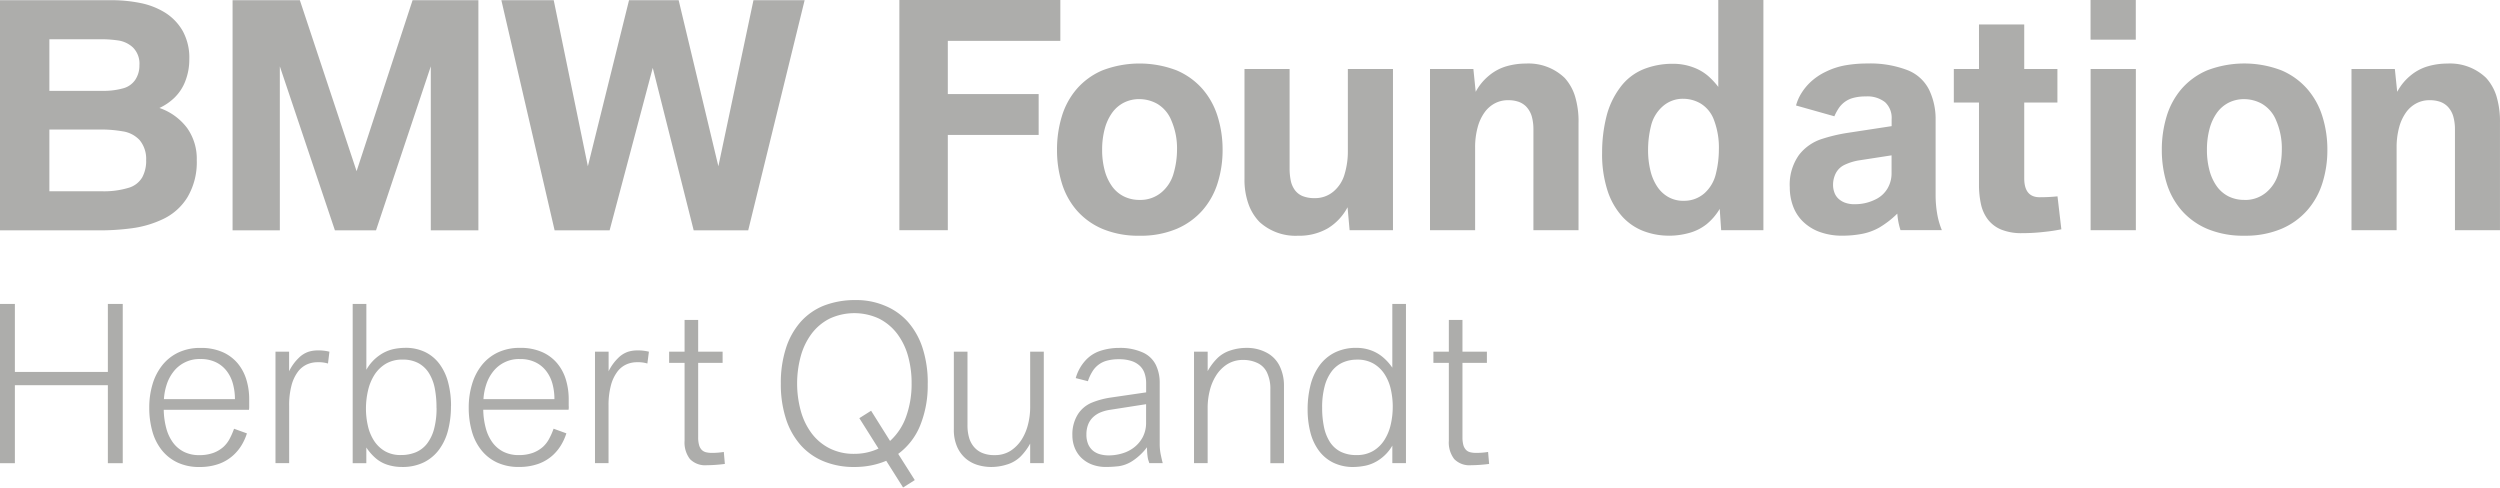
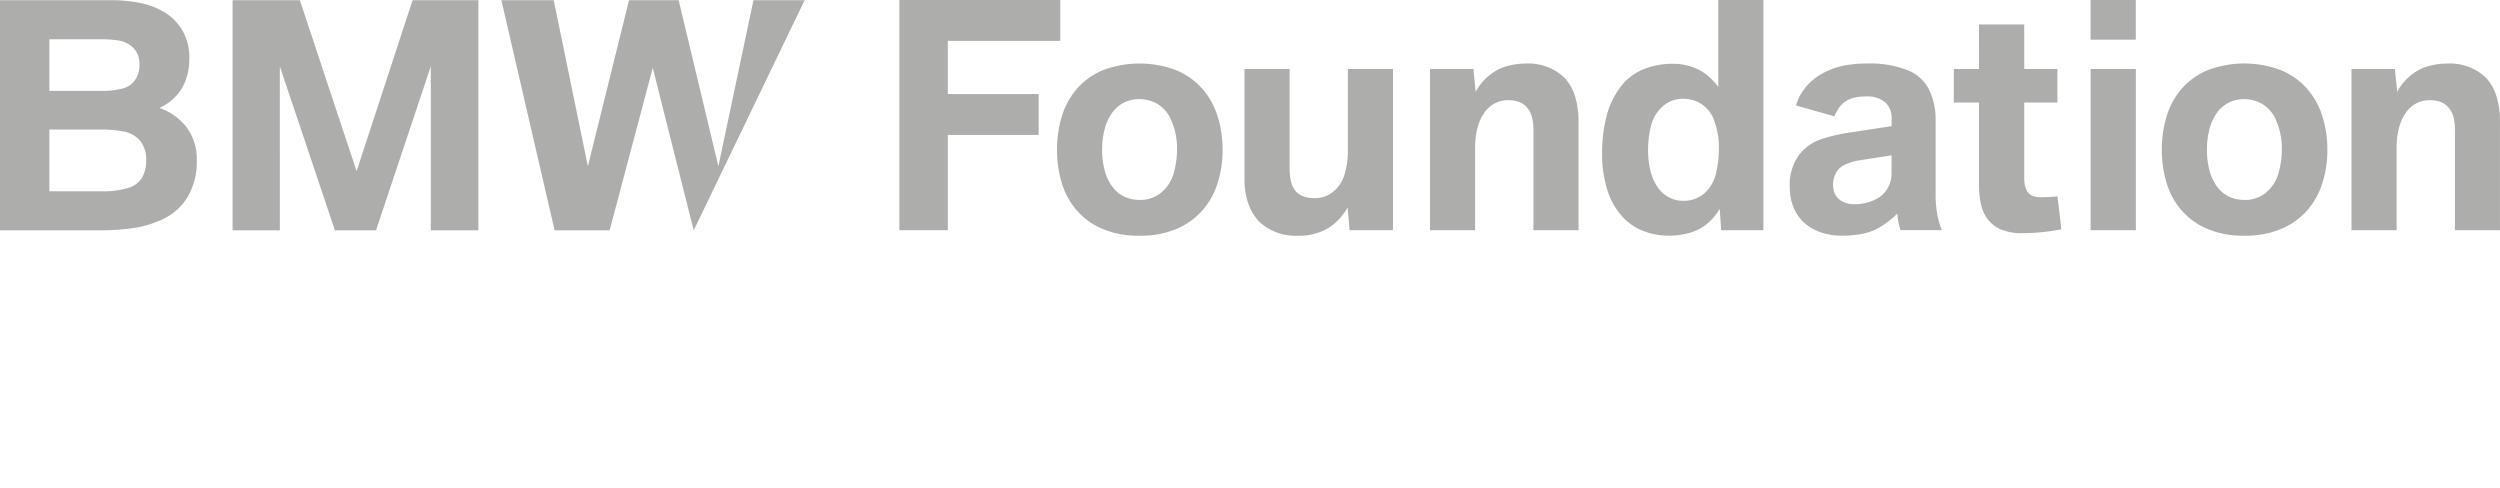
<svg xmlns="http://www.w3.org/2000/svg" id="Gruppe_761" data-name="Gruppe 761" width="194.345" height="37.898" viewBox="0 0 194.345 37.898">
  <defs>
    <clipPath id="clip-path">
      <rect id="Rechteck_373" data-name="Rechteck 373" width="194.345" height="37.898" fill="#adadab" />
    </clipPath>
  </defs>
  <g id="Gruppe_729" data-name="Gruppe 729" transform="translate(0 0)" clip-path="url(#clip-path)">
-     <path id="Pfad_802" data-name="Pfad 802" d="M115.762,23.73l-.081-.936a5.6,5.6,0,0,1-.947.072,1.792,1.792,0,0,1-.454-.053.677.677,0,0,1-.323-.189.9.9,0,0,1-.2-.371,2.292,2.292,0,0,1-.068-.607V15.867h1.9V15h-1.9V12.532h-1.059V15h-1.2v.866h1.2v6.058a2.1,2.1,0,0,0,.42,1.424,1.647,1.647,0,0,0,1.3.478,11.977,11.977,0,0,0,1.41-.1m-7.491-4.449a6.1,6.1,0,0,1-.155,1.38,3.766,3.766,0,0,1-.49,1.2,2.606,2.606,0,0,1-.872.855,2.468,2.468,0,0,1-1.3.323,2.674,2.674,0,0,1-1.24-.263,2.172,2.172,0,0,1-.826-.749,3.447,3.447,0,0,1-.461-1.163,7.267,7.267,0,0,1-.144-1.5,6.317,6.317,0,0,1,.193-1.666,3.333,3.333,0,0,1,.55-1.168,2.228,2.228,0,0,1,.86-.686,2.71,2.71,0,0,1,1.117-.223,2.463,2.463,0,0,1,1.278.312,2.573,2.573,0,0,1,.858.826,3.577,3.577,0,0,1,.482,1.17,6.1,6.1,0,0,1,.151,1.354m1.027,4.386V11.288h-1.061v4.955a4,4,0,0,0-.715-.8,3.006,3.006,0,0,0-.955-.552,3.269,3.269,0,0,0-1.1-.189,3.715,3.715,0,0,0-1.724.374,3.3,3.3,0,0,0-1.185,1.021,4.425,4.425,0,0,0-.686,1.52,7.7,7.7,0,0,0-.219,1.864,7.11,7.11,0,0,0,.219,1.809,4.089,4.089,0,0,0,.664,1.414,3.089,3.089,0,0,0,1.117.926,3.505,3.505,0,0,0,1.579.333,5.139,5.139,0,0,0,.906-.1,3.018,3.018,0,0,0,1.1-.478,3.338,3.338,0,0,0,1-1.083v1.363H109.3m-15.42,0V19.329a5.434,5.434,0,0,1,.159-1.282,3.91,3.91,0,0,1,.495-1.191,2.817,2.817,0,0,1,.86-.875,2.282,2.282,0,0,1,1.255-.34,2.533,2.533,0,0,1,1.093.234,1.531,1.531,0,0,1,.756.756,2.9,2.9,0,0,1,.257,1.289v5.746h1.059V17.637a3.444,3.444,0,0,0-.331-1.507,2.315,2.315,0,0,0-1.023-1.057,3.231,3.231,0,0,0-1.543-.369,3.977,3.977,0,0,0-1.269.2,2.582,2.582,0,0,0-1,.588,4.449,4.449,0,0,0-.766,1.019V15H92.82v8.665h1.059M89.094,20.5a2.379,2.379,0,0,1-.259,1.14,2.457,2.457,0,0,1-.673.8,2.763,2.763,0,0,1-.93.469,3.655,3.655,0,0,1-1.036.153,2.566,2.566,0,0,1-.679-.087,1.508,1.508,0,0,1-.552-.28,1.376,1.376,0,0,1-.371-.5,1.867,1.867,0,0,1-.138-.758,2.071,2.071,0,0,1,.134-.775,1.606,1.606,0,0,1,.376-.565,1.922,1.922,0,0,1,.575-.374,3.147,3.147,0,0,1,.72-.2l2.834-.442Zm1.295,3.167c-.049-.18-.1-.405-.155-.669a4.094,4.094,0,0,1-.081-.807V17.4a3.14,3.14,0,0,0-.3-1.371,2.069,2.069,0,0,0-1.04-.979,4.29,4.29,0,0,0-1.821-.344,4.636,4.636,0,0,0-1.456.229,2.678,2.678,0,0,0-1.189.785,3.4,3.4,0,0,0-.722,1.333l.947.242a3.422,3.422,0,0,1,.338-.737,1.876,1.876,0,0,1,1.153-.864,3.434,3.434,0,0,1,.915-.108,3.063,3.063,0,0,1,.983.138,1.715,1.715,0,0,1,.656.384,1.432,1.432,0,0,1,.367.592,2.412,2.412,0,0,1,.115.762v.7l-2.8.41a6.293,6.293,0,0,0-1.4.38,2.343,2.343,0,0,0-1.112.923,2.927,2.927,0,0,0-.422,1.639,2.571,2.571,0,0,0,.17.93,2.278,2.278,0,0,0,.5.779,2.442,2.442,0,0,0,.822.537,3.022,3.022,0,0,0,1.136.2,8.676,8.676,0,0,0,.981-.059,2.653,2.653,0,0,0,1.059-.405,4.54,4.54,0,0,0,1.134-1.068,4.8,4.8,0,0,0,.066.86,1.413,1.413,0,0,0,.055.2c.021.059.04.119.057.176h1.044m-12.087.1a2.589,2.589,0,0,0,1.013-.592,4.484,4.484,0,0,0,.768-1.03v1.522h1.059V15H80.083v4.345a5.386,5.386,0,0,1-.159,1.278,4.006,4.006,0,0,1-.492,1.191,2.9,2.9,0,0,1-.858.881,2.239,2.239,0,0,1-1.259.344,2.373,2.373,0,0,1-.993-.183,1.714,1.714,0,0,1-.645-.5,1.931,1.931,0,0,1-.357-.728,3.438,3.438,0,0,1-.11-.889V15H74.15v6.02a3.27,3.27,0,0,0,.263,1.39,2.545,2.545,0,0,0,.679.911,2.585,2.585,0,0,0,.93.492,3.683,3.683,0,0,0,1.008.149,4.038,4.038,0,0,0,1.272-.2m-7.436-6.288a7.463,7.463,0,0,1-.42,2.556,4.625,4.625,0,0,1-1.255,1.908l-1.473-2.348-.915.577,1.49,2.365a4.55,4.55,0,0,1-.883.3,4.453,4.453,0,0,1-1,.108,4.137,4.137,0,0,1-1.925-.429,3.994,3.994,0,0,1-1.393-1.17,5.207,5.207,0,0,1-.841-1.741,8.1,8.1,0,0,1,0-4.256,5.227,5.227,0,0,1,.841-1.741,4.039,4.039,0,0,1,1.393-1.17,4.556,4.556,0,0,1,3.859,0,4.074,4.074,0,0,1,1.4,1.17,5.2,5.2,0,0,1,.847,1.741A7.76,7.76,0,0,1,70.866,17.478Zm1.255,0a8.724,8.724,0,0,0-.4-2.755,5.765,5.765,0,0,0-1.14-2.036,4.845,4.845,0,0,0-1.8-1.261,5.662,5.662,0,0,0-2.273-.435,6.675,6.675,0,0,0-2.469.435,4.82,4.82,0,0,0-1.8,1.261A5.736,5.736,0,0,0,61.1,14.723a8.724,8.724,0,0,0-.4,2.755,8.683,8.683,0,0,0,.4,2.745,5.727,5.727,0,0,0,1.142,2.038,4.854,4.854,0,0,0,1.8,1.265,6.139,6.139,0,0,0,2.367.437,6.687,6.687,0,0,0,1.32-.125,6.094,6.094,0,0,0,1.165-.357l1.31,2.076.909-.577-1.289-2.036a5.125,5.125,0,0,0,1.7-2.189,8.261,8.261,0,0,0,.594-3.278M56.349,23.73l-.081-.936a5.582,5.582,0,0,1-.947.072,1.786,1.786,0,0,1-.452-.053.694.694,0,0,1-.325-.189.872.872,0,0,1-.2-.371,2.2,2.2,0,0,1-.07-.607V15.867h1.9V15h-1.9V12.532H53.217V15h-1.2v.866h1.2v6.06a2.1,2.1,0,0,0,.42,1.422,1.649,1.649,0,0,0,1.3.478,11.945,11.945,0,0,0,1.407-.1m-9.037-.064V19.217a6,6,0,0,1,.183-1.594,3.061,3.061,0,0,1,.49-1.051,1.808,1.808,0,0,1,.7-.577,1.992,1.992,0,0,1,.822-.176,2.524,2.524,0,0,1,.824.1L50.445,15a3.59,3.59,0,0,0-.938-.1,2.462,2.462,0,0,0-.669.1,1.965,1.965,0,0,0-.781.488,3.717,3.717,0,0,0-.745,1.034V15H46.253v8.665h1.059M43.1,18.688H37.583a4.458,4.458,0,0,1,.214-1.129,3.2,3.2,0,0,1,.526-1,2.542,2.542,0,0,1,2.091-.987,2.68,2.68,0,0,1,1.223.257,2.332,2.332,0,0,1,.836.69,2.829,2.829,0,0,1,.48,1A4.563,4.563,0,0,1,43.1,18.688Zm1.11.569v-.569a5.255,5.255,0,0,0-.219-1.516,3.585,3.585,0,0,0-.677-1.269,3.217,3.217,0,0,0-1.174-.875,4.115,4.115,0,0,0-1.711-.325,3.925,3.925,0,0,0-1.745.365,3.5,3.5,0,0,0-1.246,1,4.358,4.358,0,0,0-.747,1.475,6.189,6.189,0,0,0-.253,1.8,6.611,6.611,0,0,0,.244,1.847,4.1,4.1,0,0,0,.732,1.458,3.41,3.41,0,0,0,1.221.964,3.961,3.961,0,0,0,1.713.348,4.434,4.434,0,0,0,1.5-.24,3.363,3.363,0,0,0,1.17-.713,3.558,3.558,0,0,0,.594-.739,4.186,4.186,0,0,0,.416-.921l-.993-.361a5.506,5.506,0,0,1-.369.826,2.322,2.322,0,0,1-.442.569,2.447,2.447,0,0,1-.8.482,3.134,3.134,0,0,1-1.089.174,2.62,2.62,0,0,1-1.21-.263,2.4,2.4,0,0,1-.853-.732,3.35,3.35,0,0,1-.514-1.119,5.89,5.89,0,0,1-.191-1.412H44.2a1.627,1.627,0,0,0,.017-.257m-10.28.1a6.2,6.2,0,0,1-.193,1.652,3.24,3.24,0,0,1-.55,1.146,2.185,2.185,0,0,1-.87.667,2.954,2.954,0,0,1-1.155.214,2.409,2.409,0,0,1-1.246-.3,2.524,2.524,0,0,1-.845-.809,3.582,3.582,0,0,1-.478-1.155,5.943,5.943,0,0,1-.151-1.339,6.194,6.194,0,0,1,.155-1.386,3.86,3.86,0,0,1,.492-1.223,2.7,2.7,0,0,1,.883-.875,2.48,2.48,0,0,1,1.318-.331,2.515,2.515,0,0,1,1.223.272,2.209,2.209,0,0,1,.817.766,3.474,3.474,0,0,1,.459,1.182A7.642,7.642,0,0,1,33.932,19.361Zm1.125-.127a7.094,7.094,0,0,0-.219-1.817,4.164,4.164,0,0,0-.662-1.433,3.057,3.057,0,0,0-1.119-.943A3.468,3.468,0,0,0,31.48,14.7a4.647,4.647,0,0,0-.9.1,3.047,3.047,0,0,0-1.1.495,3.394,3.394,0,0,0-1,1.11V11.288H27.417V23.666h1.061V22.448a4.06,4.06,0,0,0,.69.8,2.628,2.628,0,0,0,.936.537,3.632,3.632,0,0,0,1.14.176,3.745,3.745,0,0,0,1.726-.369,3.29,3.29,0,0,0,1.184-1.01,4.317,4.317,0,0,0,.684-1.5,7.453,7.453,0,0,0,.219-1.847M22.478,23.666V19.217a6,6,0,0,1,.183-1.594,3.1,3.1,0,0,1,.488-1.051,1.839,1.839,0,0,1,.7-.577,2,2,0,0,1,.822-.176,2.539,2.539,0,0,1,.826.1L25.609,15a3.568,3.568,0,0,0-.938-.1A2.436,2.436,0,0,0,24,15a1.951,1.951,0,0,0-.781.488,3.675,3.675,0,0,0-.745,1.034V15H21.416v8.665h1.061m-4.214-4.978H12.743a4.553,4.553,0,0,1,.214-1.129,3.248,3.248,0,0,1,.526-1,2.543,2.543,0,0,1,2.093-.987,2.686,2.686,0,0,1,1.223.257,2.332,2.332,0,0,1,.836.69,2.825,2.825,0,0,1,.478,1,4.563,4.563,0,0,1,.151,1.174m1.108.569v-.569a5.183,5.183,0,0,0-.219-1.516,3.614,3.614,0,0,0-.675-1.269,3.235,3.235,0,0,0-1.174-.875,4.125,4.125,0,0,0-1.713-.325,3.922,3.922,0,0,0-1.743.365,3.5,3.5,0,0,0-1.246,1,4.362,4.362,0,0,0-.749,1.475,6.262,6.262,0,0,0-.25,1.8,6.691,6.691,0,0,0,.242,1.847,4.1,4.1,0,0,0,.732,1.458,3.436,3.436,0,0,0,1.223.964,3.958,3.958,0,0,0,1.711.348,4.447,4.447,0,0,0,1.5-.24,3.354,3.354,0,0,0,1.168-.713,3.568,3.568,0,0,0,.6-.739,4.288,4.288,0,0,0,.416-.921l-1-.361a5.741,5.741,0,0,1-.367.826,2.322,2.322,0,0,1-.442.569,2.447,2.447,0,0,1-.8.482,3.134,3.134,0,0,1-1.089.174,2.608,2.608,0,0,1-1.21-.263,2.369,2.369,0,0,1-.853-.732,3.35,3.35,0,0,1-.514-1.119,5.89,5.89,0,0,1-.191-1.412h6.627a1.628,1.628,0,0,0,.017-.257M1.157,23.666v-6.06H8.385v6.06H9.542V11.288H8.385v5.284H1.157V11.288H0V23.666H1.157" transform="translate(0 12.34)" fill="#adadab" />
-     <path id="Pfad_803" data-name="Pfad 803" d="M69.915,17.895V0H82.429V3.176H73.681V7.313h7.062v3.176H73.681v7.406Zm92.6-14.81h3.517V0h-3.517ZM182.8,17.895V5.366h3.371l.183,1.773A4.133,4.133,0,0,1,187.4,5.865a3.736,3.736,0,0,1,1.382-.724,5.427,5.427,0,0,1,1.471-.2,4.044,4.044,0,0,1,3.01,1.112,3.777,3.777,0,0,1,.8,1.4,6.807,6.807,0,0,1,.28,2.11v8.334h-3.5V10.06a3.629,3.629,0,0,0-.132-1.015,1.845,1.845,0,0,0-.456-.783,1.572,1.572,0,0,0-.573-.352,2.474,2.474,0,0,0-.826-.121,2.152,2.152,0,0,0-1,.238,2.309,2.309,0,0,0-.807.7,3.558,3.558,0,0,0-.541,1.159,5.87,5.87,0,0,0-.2,1.6v6.411H182.8m-8.328-2.354a2.526,2.526,0,0,0,1.7-.586,2.971,2.971,0,0,0,.953-1.5,6.579,6.579,0,0,0,.259-1.809,5.416,5.416,0,0,0-.439-2.278,2.635,2.635,0,0,0-1.117-1.308,2.881,2.881,0,0,0-1.354-.355,2.646,2.646,0,0,0-1.229.278,2.569,2.569,0,0,0-.913.794,3.84,3.84,0,0,0-.569,1.244,6.235,6.235,0,0,0-.2,1.624,6.09,6.09,0,0,0,.2,1.611,3.8,3.8,0,0,0,.569,1.229,2.532,2.532,0,0,0,.913.781,2.724,2.724,0,0,0,1.229.272m0,2.783a7.2,7.2,0,0,1-2.891-.533,5.515,5.515,0,0,1-2-1.446,5.817,5.817,0,0,1-1.157-2.121,8.784,8.784,0,0,1-.371-2.577,8.9,8.9,0,0,1,.371-2.59,5.874,5.874,0,0,1,1.157-2.138,5.475,5.475,0,0,1,2-1.45,8.07,8.07,0,0,1,5.768,0,5.54,5.54,0,0,1,2.012,1.45,5.885,5.885,0,0,1,1.178,2.138,8.561,8.561,0,0,1,.384,2.59,8.448,8.448,0,0,1-.384,2.577,5.829,5.829,0,0,1-1.178,2.121,5.58,5.58,0,0,1-2.012,1.446,7.179,7.179,0,0,1-2.876.533m-11.955-.429h3.517V5.366h-3.517Zm-115.13.013L50.744,5.275l3.182,12.633h4.237L62.551.015H58.573L55.845,12.925,52.757.015H48.9L45.7,12.925,43.045.015H38.974l4.141,17.893h4.271m-25.632,0V5.158l4.282,12.749H29.23L33.489,5.158V17.908h3.7V.015H32.073L27.721,13.308,23.31.015H18.08V17.908h3.674M14.416,6.277a4.574,4.574,0,0,0,.3-1.662,4.291,4.291,0,0,0-.526-2.231A4.057,4.057,0,0,0,12.813.97,5.812,5.812,0,0,0,10.875.227,11.292,11.292,0,0,0,8.682.015H0V17.908H7.839a18.818,18.818,0,0,0,2.405-.163,8.057,8.057,0,0,0,2.428-.713,4.456,4.456,0,0,0,1.9-1.7,5.329,5.329,0,0,0,.724-2.887,4.122,4.122,0,0,0-.754-2.5,4.535,4.535,0,0,0-2.148-1.552,4.251,4.251,0,0,0,1.189-.819,3.575,3.575,0,0,0,.836-1.3m-3.581-1.21A2,2,0,0,1,10.518,6.2a1.649,1.649,0,0,1-.964.671,5.661,5.661,0,0,1-1.6.191H3.838V3.05H7.956a9.391,9.391,0,0,1,1.206.091,2.137,2.137,0,0,1,1.176.552,1.774,1.774,0,0,1,.5,1.373m.526,7.428a2.7,2.7,0,0,1-.3,1.28,1.807,1.807,0,0,1-1.083.83,6.581,6.581,0,0,1-2.07.265H3.838v-4.8H7.912a9.629,9.629,0,0,1,1.618.14,2.24,2.24,0,0,1,1.329.688,2.291,2.291,0,0,1,.5,1.594m132.825,3.382a3.481,3.481,0,0,0,1.562-.346,2.169,2.169,0,0,0,1-.9,2.312,2.312,0,0,0,.3-1.1V12.076l-2.471.382a4.185,4.185,0,0,0-1.151.342,1.477,1.477,0,0,0-.709.66,2,2,0,0,0-.217.923,1.707,1.707,0,0,0,.1.571,1.21,1.21,0,0,0,.3.475,1.527,1.527,0,0,0,.524.325A2.113,2.113,0,0,0,144.186,15.876Zm-.926,2.448a5.056,5.056,0,0,1-1.849-.308,3.638,3.638,0,0,1-1.284-.824A3.211,3.211,0,0,1,139.378,16a4.178,4.178,0,0,1-.244-1.431,3.96,3.96,0,0,1,.728-2.539,3.654,3.654,0,0,1,1.783-1.233,12.834,12.834,0,0,1,1.989-.469l3.418-.522V9.259a1.652,1.652,0,0,0-.509-1.314,2.21,2.21,0,0,0-1.5-.448,3.568,3.568,0,0,0-1,.121,1.946,1.946,0,0,0-1.127.83,3.938,3.938,0,0,0-.316.592L139.62,8.2a3.568,3.568,0,0,1,.367-.872,4.266,4.266,0,0,1,.726-.917,4.661,4.661,0,0,1,1.235-.841,5.652,5.652,0,0,1,1.55-.5,9.933,9.933,0,0,1,1.658-.134,8.1,8.1,0,0,1,3.108.509,3.153,3.153,0,0,1,1.707,1.547,5.23,5.23,0,0,1,.5,2.288v5.91a8.5,8.5,0,0,0,.112,1.373,5.911,5.911,0,0,0,.374,1.329h-3.216a5.555,5.555,0,0,1-.248-1.286,7.235,7.235,0,0,1-1.41,1.089,4.408,4.408,0,0,1-1.369.492,7.994,7.994,0,0,1-1.45.134m-12.393-2.713a2.365,2.365,0,0,0,1.63-.586,2.912,2.912,0,0,0,.892-1.531,7.8,7.8,0,0,0,.229-1.847,6.051,6.051,0,0,0-.382-2.318,2.5,2.5,0,0,0-1.038-1.28,2.693,2.693,0,0,0-1.331-.367,2.345,2.345,0,0,0-1.628.6,2.925,2.925,0,0,0-.9,1.518,7.761,7.761,0,0,0-.225,1.843,6.652,6.652,0,0,0,.187,1.641,3.809,3.809,0,0,0,.541,1.25,2.514,2.514,0,0,0,.862.794A2.366,2.366,0,0,0,130.868,15.611Zm-1.125,2.713a5.546,5.546,0,0,1-1.976-.355,4.33,4.33,0,0,1-1.656-1.129,5.554,5.554,0,0,1-1.144-2.006,9.148,9.148,0,0,1-.425-2.968,11.466,11.466,0,0,1,.323-2.751,6.309,6.309,0,0,1,1.076-2.307,4.227,4.227,0,0,1,1.821-1.424,6.035,6.035,0,0,1,2.248-.422,4.464,4.464,0,0,1,1.62.278,3.738,3.738,0,0,1,1.2.711,5.851,5.851,0,0,1,.743.807V0h3.507V17.895H133.8l-.113-1.658a4.465,4.465,0,0,1-1.021,1.193,3.768,3.768,0,0,1-1.354.679,5.877,5.877,0,0,1-1.571.214m-18.576-.429V5.366h3.373l.18,1.773a4.139,4.139,0,0,1,1.049-1.274,3.727,3.727,0,0,1,1.38-.724,5.431,5.431,0,0,1,1.473-.2,4.051,4.051,0,0,1,3.01,1.112,3.774,3.774,0,0,1,.8,1.4,6.739,6.739,0,0,1,.282,2.11v8.334h-3.507V10.06a3.712,3.712,0,0,0-.129-1.015,1.889,1.889,0,0,0-.456-.783,1.6,1.6,0,0,0-.575-.352,2.47,2.47,0,0,0-.824-.121,2.16,2.16,0,0,0-1,.238,2.309,2.309,0,0,0-.807.7,3.558,3.558,0,0,0-.541,1.159,5.87,5.87,0,0,0-.2,1.6v6.411h-3.507m-10.285.429a4.147,4.147,0,0,1-2.965-1.066,3.837,3.837,0,0,1-.862-1.4,5.612,5.612,0,0,1-.31-1.953V5.366h3.507v7.706a4.757,4.757,0,0,0,.089.964,1.892,1.892,0,0,0,.316.734,1.426,1.426,0,0,0,.6.471,2.466,2.466,0,0,0,.953.161,2.2,2.2,0,0,0,1.45-.512,2.741,2.741,0,0,0,.868-1.354,6.149,6.149,0,0,0,.253-1.762V5.366h3.507V17.895h-3.371l-.159-1.785a4.234,4.234,0,0,1-1.516,1.628,4.432,4.432,0,0,1-2.363.586M88.589,15.541a2.538,2.538,0,0,0,1.7-.586,2.968,2.968,0,0,0,.951-1.5,6.579,6.579,0,0,0,.259-1.809,5.416,5.416,0,0,0-.439-2.278,2.635,2.635,0,0,0-1.117-1.308,2.873,2.873,0,0,0-1.352-.355,2.634,2.634,0,0,0-1.229.278,2.551,2.551,0,0,0-.913.794,3.842,3.842,0,0,0-.571,1.244,6.235,6.235,0,0,0-.2,1.624,6.09,6.09,0,0,0,.2,1.611,3.8,3.8,0,0,0,.571,1.229,2.515,2.515,0,0,0,.913.781A2.712,2.712,0,0,0,88.589,15.541Zm0,2.783a7.206,7.206,0,0,1-2.893-.533,5.515,5.515,0,0,1-2-1.446,5.813,5.813,0,0,1-1.155-2.121,8.715,8.715,0,0,1-.371-2.577,8.831,8.831,0,0,1,.371-2.59A5.87,5.87,0,0,1,83.7,6.92a5.475,5.475,0,0,1,2-1.45,8.07,8.07,0,0,1,5.768,0,5.566,5.566,0,0,1,2.014,1.45,5.912,5.912,0,0,1,1.176,2.138,8.627,8.627,0,0,1,.384,2.59,8.513,8.513,0,0,1-.384,2.577,5.856,5.856,0,0,1-1.176,2.121,5.607,5.607,0,0,1-2.014,1.446,7.168,7.168,0,0,1-2.874.533m68.6-.2a4.14,4.14,0,0,1-1.613-.274,2.521,2.521,0,0,1-1.032-.771A2.994,2.994,0,0,1,154,15.889a6.98,6.98,0,0,1-.157-1.552V7.973h-1.957V5.366h1.957V1.9h3.517V5.366h2.579V7.973h-2.579v5.889q0,1.471,1.2,1.471a13.254,13.254,0,0,0,1.386-.07l.3,2.562a13.169,13.169,0,0,1-1.318.2,14.944,14.944,0,0,1-1.736.1" transform="translate(0 0)" fill="#adadab" />
+     <path id="Pfad_803" data-name="Pfad 803" d="M69.915,17.895V0H82.429V3.176H73.681V7.313h7.062v3.176H73.681v7.406Zm92.6-14.81h3.517V0h-3.517ZM182.8,17.895V5.366h3.371l.183,1.773A4.133,4.133,0,0,1,187.4,5.865a3.736,3.736,0,0,1,1.382-.724,5.427,5.427,0,0,1,1.471-.2,4.044,4.044,0,0,1,3.01,1.112,3.777,3.777,0,0,1,.8,1.4,6.807,6.807,0,0,1,.28,2.11v8.334h-3.5V10.06a3.629,3.629,0,0,0-.132-1.015,1.845,1.845,0,0,0-.456-.783,1.572,1.572,0,0,0-.573-.352,2.474,2.474,0,0,0-.826-.121,2.152,2.152,0,0,0-1,.238,2.309,2.309,0,0,0-.807.7,3.558,3.558,0,0,0-.541,1.159,5.87,5.87,0,0,0-.2,1.6v6.411H182.8m-8.328-2.354a2.526,2.526,0,0,0,1.7-.586,2.971,2.971,0,0,0,.953-1.5,6.579,6.579,0,0,0,.259-1.809,5.416,5.416,0,0,0-.439-2.278,2.635,2.635,0,0,0-1.117-1.308,2.881,2.881,0,0,0-1.354-.355,2.646,2.646,0,0,0-1.229.278,2.569,2.569,0,0,0-.913.794,3.84,3.84,0,0,0-.569,1.244,6.235,6.235,0,0,0-.2,1.624,6.09,6.09,0,0,0,.2,1.611,3.8,3.8,0,0,0,.569,1.229,2.532,2.532,0,0,0,.913.781,2.724,2.724,0,0,0,1.229.272m0,2.783a7.2,7.2,0,0,1-2.891-.533,5.515,5.515,0,0,1-2-1.446,5.817,5.817,0,0,1-1.157-2.121,8.784,8.784,0,0,1-.371-2.577,8.9,8.9,0,0,1,.371-2.59,5.874,5.874,0,0,1,1.157-2.138,5.475,5.475,0,0,1,2-1.45,8.07,8.07,0,0,1,5.768,0,5.54,5.54,0,0,1,2.012,1.45,5.885,5.885,0,0,1,1.178,2.138,8.561,8.561,0,0,1,.384,2.59,8.448,8.448,0,0,1-.384,2.577,5.829,5.829,0,0,1-1.178,2.121,5.58,5.58,0,0,1-2.012,1.446,7.179,7.179,0,0,1-2.876.533m-11.955-.429h3.517V5.366h-3.517Zm-115.13.013L50.744,5.275l3.182,12.633L62.551.015H58.573L55.845,12.925,52.757.015H48.9L45.7,12.925,43.045.015H38.974l4.141,17.893h4.271m-25.632,0V5.158l4.282,12.749H29.23L33.489,5.158V17.908h3.7V.015H32.073L27.721,13.308,23.31.015H18.08V17.908h3.674M14.416,6.277a4.574,4.574,0,0,0,.3-1.662,4.291,4.291,0,0,0-.526-2.231A4.057,4.057,0,0,0,12.813.97,5.812,5.812,0,0,0,10.875.227,11.292,11.292,0,0,0,8.682.015H0V17.908H7.839a18.818,18.818,0,0,0,2.405-.163,8.057,8.057,0,0,0,2.428-.713,4.456,4.456,0,0,0,1.9-1.7,5.329,5.329,0,0,0,.724-2.887,4.122,4.122,0,0,0-.754-2.5,4.535,4.535,0,0,0-2.148-1.552,4.251,4.251,0,0,0,1.189-.819,3.575,3.575,0,0,0,.836-1.3m-3.581-1.21A2,2,0,0,1,10.518,6.2a1.649,1.649,0,0,1-.964.671,5.661,5.661,0,0,1-1.6.191H3.838V3.05H7.956a9.391,9.391,0,0,1,1.206.091,2.137,2.137,0,0,1,1.176.552,1.774,1.774,0,0,1,.5,1.373m.526,7.428a2.7,2.7,0,0,1-.3,1.28,1.807,1.807,0,0,1-1.083.83,6.581,6.581,0,0,1-2.07.265H3.838v-4.8H7.912a9.629,9.629,0,0,1,1.618.14,2.24,2.24,0,0,1,1.329.688,2.291,2.291,0,0,1,.5,1.594m132.825,3.382a3.481,3.481,0,0,0,1.562-.346,2.169,2.169,0,0,0,1-.9,2.312,2.312,0,0,0,.3-1.1V12.076l-2.471.382a4.185,4.185,0,0,0-1.151.342,1.477,1.477,0,0,0-.709.66,2,2,0,0,0-.217.923,1.707,1.707,0,0,0,.1.571,1.21,1.21,0,0,0,.3.475,1.527,1.527,0,0,0,.524.325A2.113,2.113,0,0,0,144.186,15.876Zm-.926,2.448a5.056,5.056,0,0,1-1.849-.308,3.638,3.638,0,0,1-1.284-.824A3.211,3.211,0,0,1,139.378,16a4.178,4.178,0,0,1-.244-1.431,3.96,3.96,0,0,1,.728-2.539,3.654,3.654,0,0,1,1.783-1.233,12.834,12.834,0,0,1,1.989-.469l3.418-.522V9.259a1.652,1.652,0,0,0-.509-1.314,2.21,2.21,0,0,0-1.5-.448,3.568,3.568,0,0,0-1,.121,1.946,1.946,0,0,0-1.127.83,3.938,3.938,0,0,0-.316.592L139.62,8.2a3.568,3.568,0,0,1,.367-.872,4.266,4.266,0,0,1,.726-.917,4.661,4.661,0,0,1,1.235-.841,5.652,5.652,0,0,1,1.55-.5,9.933,9.933,0,0,1,1.658-.134,8.1,8.1,0,0,1,3.108.509,3.153,3.153,0,0,1,1.707,1.547,5.23,5.23,0,0,1,.5,2.288v5.91a8.5,8.5,0,0,0,.112,1.373,5.911,5.911,0,0,0,.374,1.329h-3.216a5.555,5.555,0,0,1-.248-1.286,7.235,7.235,0,0,1-1.41,1.089,4.408,4.408,0,0,1-1.369.492,7.994,7.994,0,0,1-1.45.134m-12.393-2.713a2.365,2.365,0,0,0,1.63-.586,2.912,2.912,0,0,0,.892-1.531,7.8,7.8,0,0,0,.229-1.847,6.051,6.051,0,0,0-.382-2.318,2.5,2.5,0,0,0-1.038-1.28,2.693,2.693,0,0,0-1.331-.367,2.345,2.345,0,0,0-1.628.6,2.925,2.925,0,0,0-.9,1.518,7.761,7.761,0,0,0-.225,1.843,6.652,6.652,0,0,0,.187,1.641,3.809,3.809,0,0,0,.541,1.25,2.514,2.514,0,0,0,.862.794A2.366,2.366,0,0,0,130.868,15.611Zm-1.125,2.713a5.546,5.546,0,0,1-1.976-.355,4.33,4.33,0,0,1-1.656-1.129,5.554,5.554,0,0,1-1.144-2.006,9.148,9.148,0,0,1-.425-2.968,11.466,11.466,0,0,1,.323-2.751,6.309,6.309,0,0,1,1.076-2.307,4.227,4.227,0,0,1,1.821-1.424,6.035,6.035,0,0,1,2.248-.422,4.464,4.464,0,0,1,1.62.278,3.738,3.738,0,0,1,1.2.711,5.851,5.851,0,0,1,.743.807V0h3.507V17.895H133.8l-.113-1.658a4.465,4.465,0,0,1-1.021,1.193,3.768,3.768,0,0,1-1.354.679,5.877,5.877,0,0,1-1.571.214m-18.576-.429V5.366h3.373l.18,1.773a4.139,4.139,0,0,1,1.049-1.274,3.727,3.727,0,0,1,1.38-.724,5.431,5.431,0,0,1,1.473-.2,4.051,4.051,0,0,1,3.01,1.112,3.774,3.774,0,0,1,.8,1.4,6.739,6.739,0,0,1,.282,2.11v8.334h-3.507V10.06a3.712,3.712,0,0,0-.129-1.015,1.889,1.889,0,0,0-.456-.783,1.6,1.6,0,0,0-.575-.352,2.47,2.47,0,0,0-.824-.121,2.16,2.16,0,0,0-1,.238,2.309,2.309,0,0,0-.807.7,3.558,3.558,0,0,0-.541,1.159,5.87,5.87,0,0,0-.2,1.6v6.411h-3.507m-10.285.429a4.147,4.147,0,0,1-2.965-1.066,3.837,3.837,0,0,1-.862-1.4,5.612,5.612,0,0,1-.31-1.953V5.366h3.507v7.706a4.757,4.757,0,0,0,.089.964,1.892,1.892,0,0,0,.316.734,1.426,1.426,0,0,0,.6.471,2.466,2.466,0,0,0,.953.161,2.2,2.2,0,0,0,1.45-.512,2.741,2.741,0,0,0,.868-1.354,6.149,6.149,0,0,0,.253-1.762V5.366h3.507V17.895h-3.371l-.159-1.785a4.234,4.234,0,0,1-1.516,1.628,4.432,4.432,0,0,1-2.363.586M88.589,15.541a2.538,2.538,0,0,0,1.7-.586,2.968,2.968,0,0,0,.951-1.5,6.579,6.579,0,0,0,.259-1.809,5.416,5.416,0,0,0-.439-2.278,2.635,2.635,0,0,0-1.117-1.308,2.873,2.873,0,0,0-1.352-.355,2.634,2.634,0,0,0-1.229.278,2.551,2.551,0,0,0-.913.794,3.842,3.842,0,0,0-.571,1.244,6.235,6.235,0,0,0-.2,1.624,6.09,6.09,0,0,0,.2,1.611,3.8,3.8,0,0,0,.571,1.229,2.515,2.515,0,0,0,.913.781A2.712,2.712,0,0,0,88.589,15.541Zm0,2.783a7.206,7.206,0,0,1-2.893-.533,5.515,5.515,0,0,1-2-1.446,5.813,5.813,0,0,1-1.155-2.121,8.715,8.715,0,0,1-.371-2.577,8.831,8.831,0,0,1,.371-2.59A5.87,5.87,0,0,1,83.7,6.92a5.475,5.475,0,0,1,2-1.45,8.07,8.07,0,0,1,5.768,0,5.566,5.566,0,0,1,2.014,1.45,5.912,5.912,0,0,1,1.176,2.138,8.627,8.627,0,0,1,.384,2.59,8.513,8.513,0,0,1-.384,2.577,5.856,5.856,0,0,1-1.176,2.121,5.607,5.607,0,0,1-2.014,1.446,7.168,7.168,0,0,1-2.874.533m68.6-.2a4.14,4.14,0,0,1-1.613-.274,2.521,2.521,0,0,1-1.032-.771A2.994,2.994,0,0,1,154,15.889a6.98,6.98,0,0,1-.157-1.552V7.973h-1.957V5.366h1.957V1.9h3.517V5.366h2.579V7.973h-2.579v5.889q0,1.471,1.2,1.471a13.254,13.254,0,0,0,1.386-.07l.3,2.562a13.169,13.169,0,0,1-1.318.2,14.944,14.944,0,0,1-1.736.1" transform="translate(0 0)" fill="#adadab" />
  </g>
</svg>